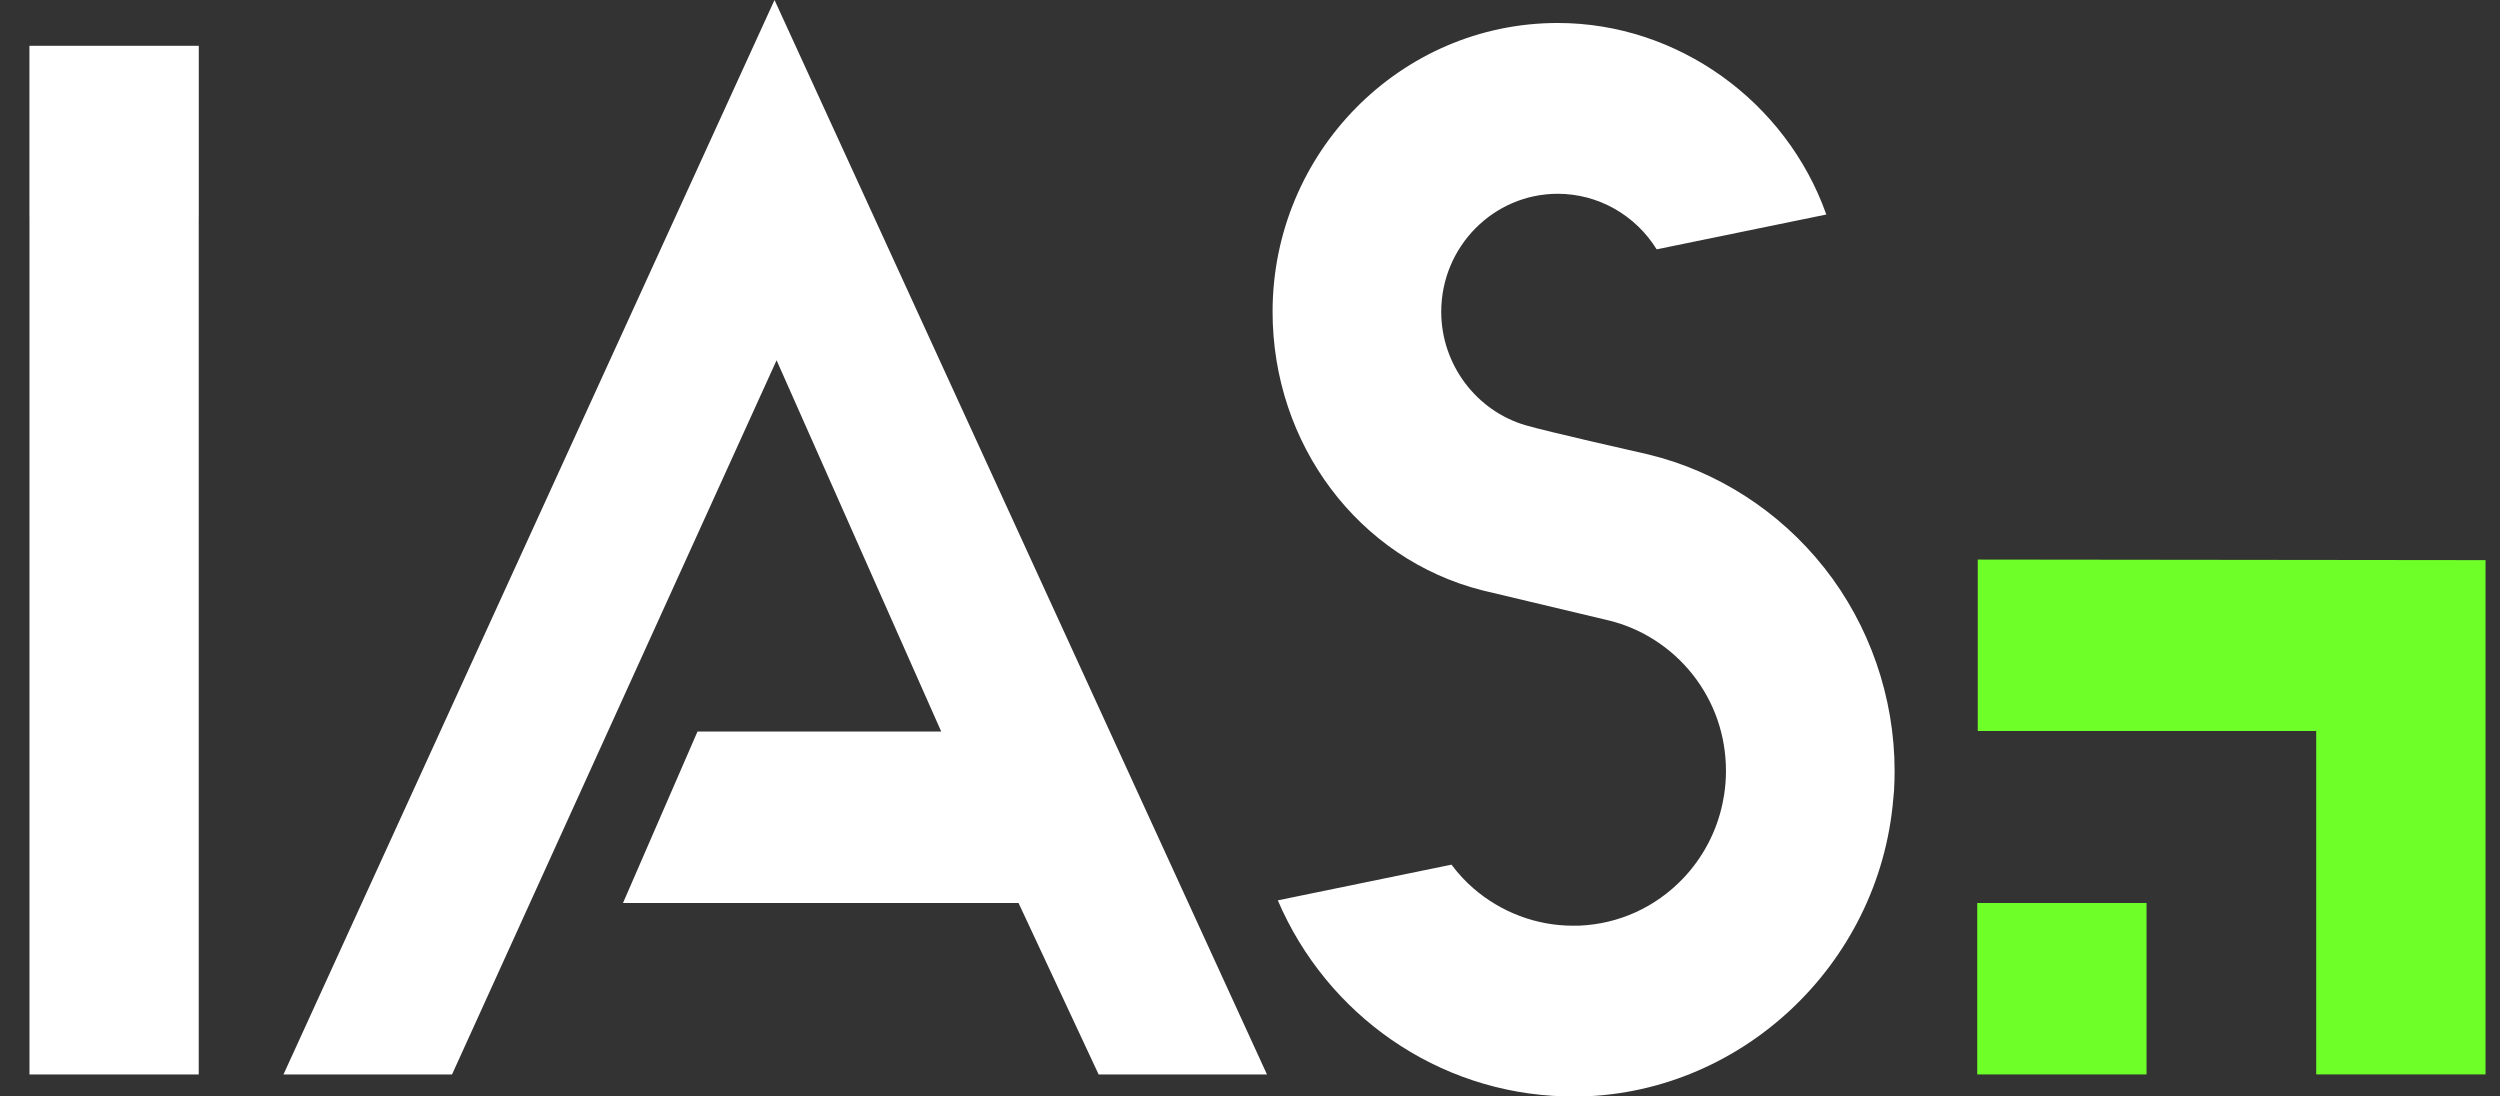
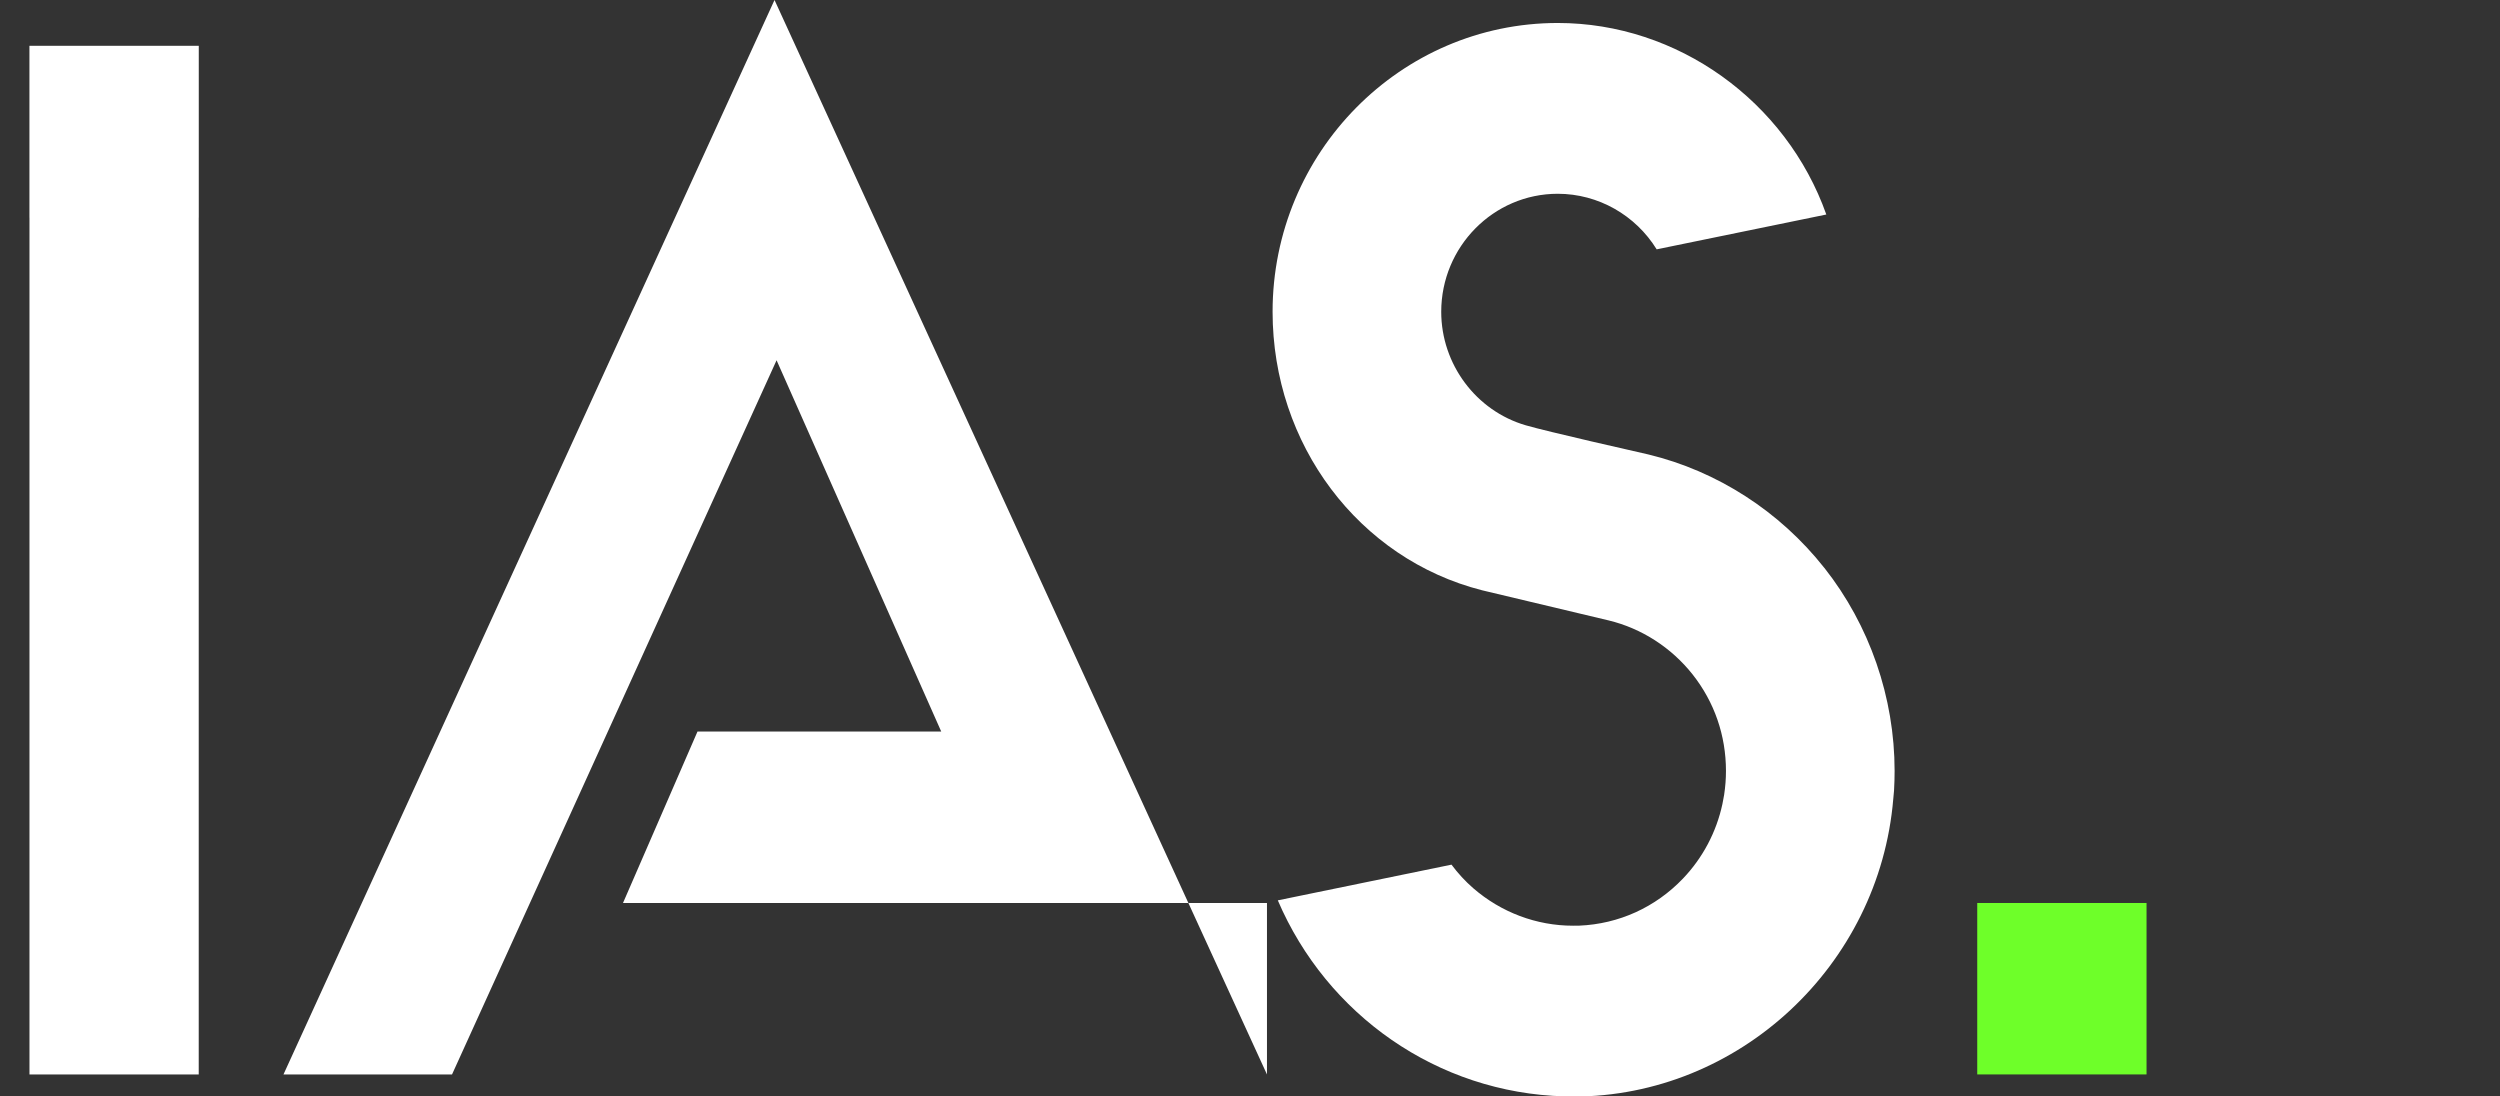
<svg xmlns="http://www.w3.org/2000/svg" width="57" height="25" viewBox="0 0 57 25" fill="none">
  <rect x="0" y="0" width="57" height="25" fill="#333333" stroke="none" />
  <g clip-path="url(#clip0_235_634)">
-     <path d="M28.887 24.498L17.659 0L6.463 24.498H10.306L17.706 8.214L21.46 16.679H15.903L14.204 20.589H23.223L25.049 24.498H28.887Z" fill="white" />
+     <path d="M28.887 24.498L17.659 0L6.463 24.498H10.306L17.706 8.214L21.46 16.679H15.903L14.204 20.589H23.223H28.887Z" fill="white" />
    <path d="M41.594 12.947C40.578 11.659 39.154 10.742 37.584 10.362C37.35 10.309 35.285 9.842 34.788 9.697C33.653 9.367 32.86 8.302 32.86 7.109C32.86 5.625 34.052 4.418 35.517 4.418C36.44 4.418 37.291 4.906 37.772 5.685L41.64 4.891C40.723 2.306 38.248 0.524 35.517 0.524C31.932 0.524 29.015 3.478 29.015 7.109C29.015 10.131 30.978 12.742 33.79 13.458L33.907 13.486C34.285 13.576 35.513 13.869 36.679 14.146C37.428 14.327 38.107 14.765 38.592 15.378C39.089 16.008 39.352 16.769 39.352 17.578C39.352 17.754 39.339 17.932 39.31 18.124L39.271 18.332C39.134 18.971 38.822 19.56 38.371 20.032C37.745 20.686 36.911 21.067 36.004 21.105L35.864 21.106C35.032 21.106 34.225 20.802 33.59 20.251C33.406 20.091 33.24 19.91 33.094 19.714L29.134 20.528C30.252 23.139 32.772 24.919 35.668 24.997C35.699 24.998 35.815 25.002 35.869 25.002C39.644 25.002 42.85 22.019 43.167 18.211L43.184 18.026C43.193 17.871 43.197 17.721 43.197 17.579C43.197 15.901 42.628 14.256 41.595 12.947L41.594 12.947Z" fill="white" />
    <path d="M0.671 1.044V4.961H0.672V24.498H4.531V4.961H4.532V1.044H0.671Z" fill="white" />
    <path d="M48.941 20.588H45.081V24.497H48.941V20.588Z" fill="#6EFF29" />
-     <path d="M45.093 12.758V16.667H52.81V24.497H56.67V12.771L45.093 12.758Z" fill="#6EFF29" />
  </g>
  <defs>
    <clipPath id="clip0_235_634">
      <rect width="56" height="25" fill="white" transform="translate(0.671)" />
    </clipPath>
  </defs>
</svg>